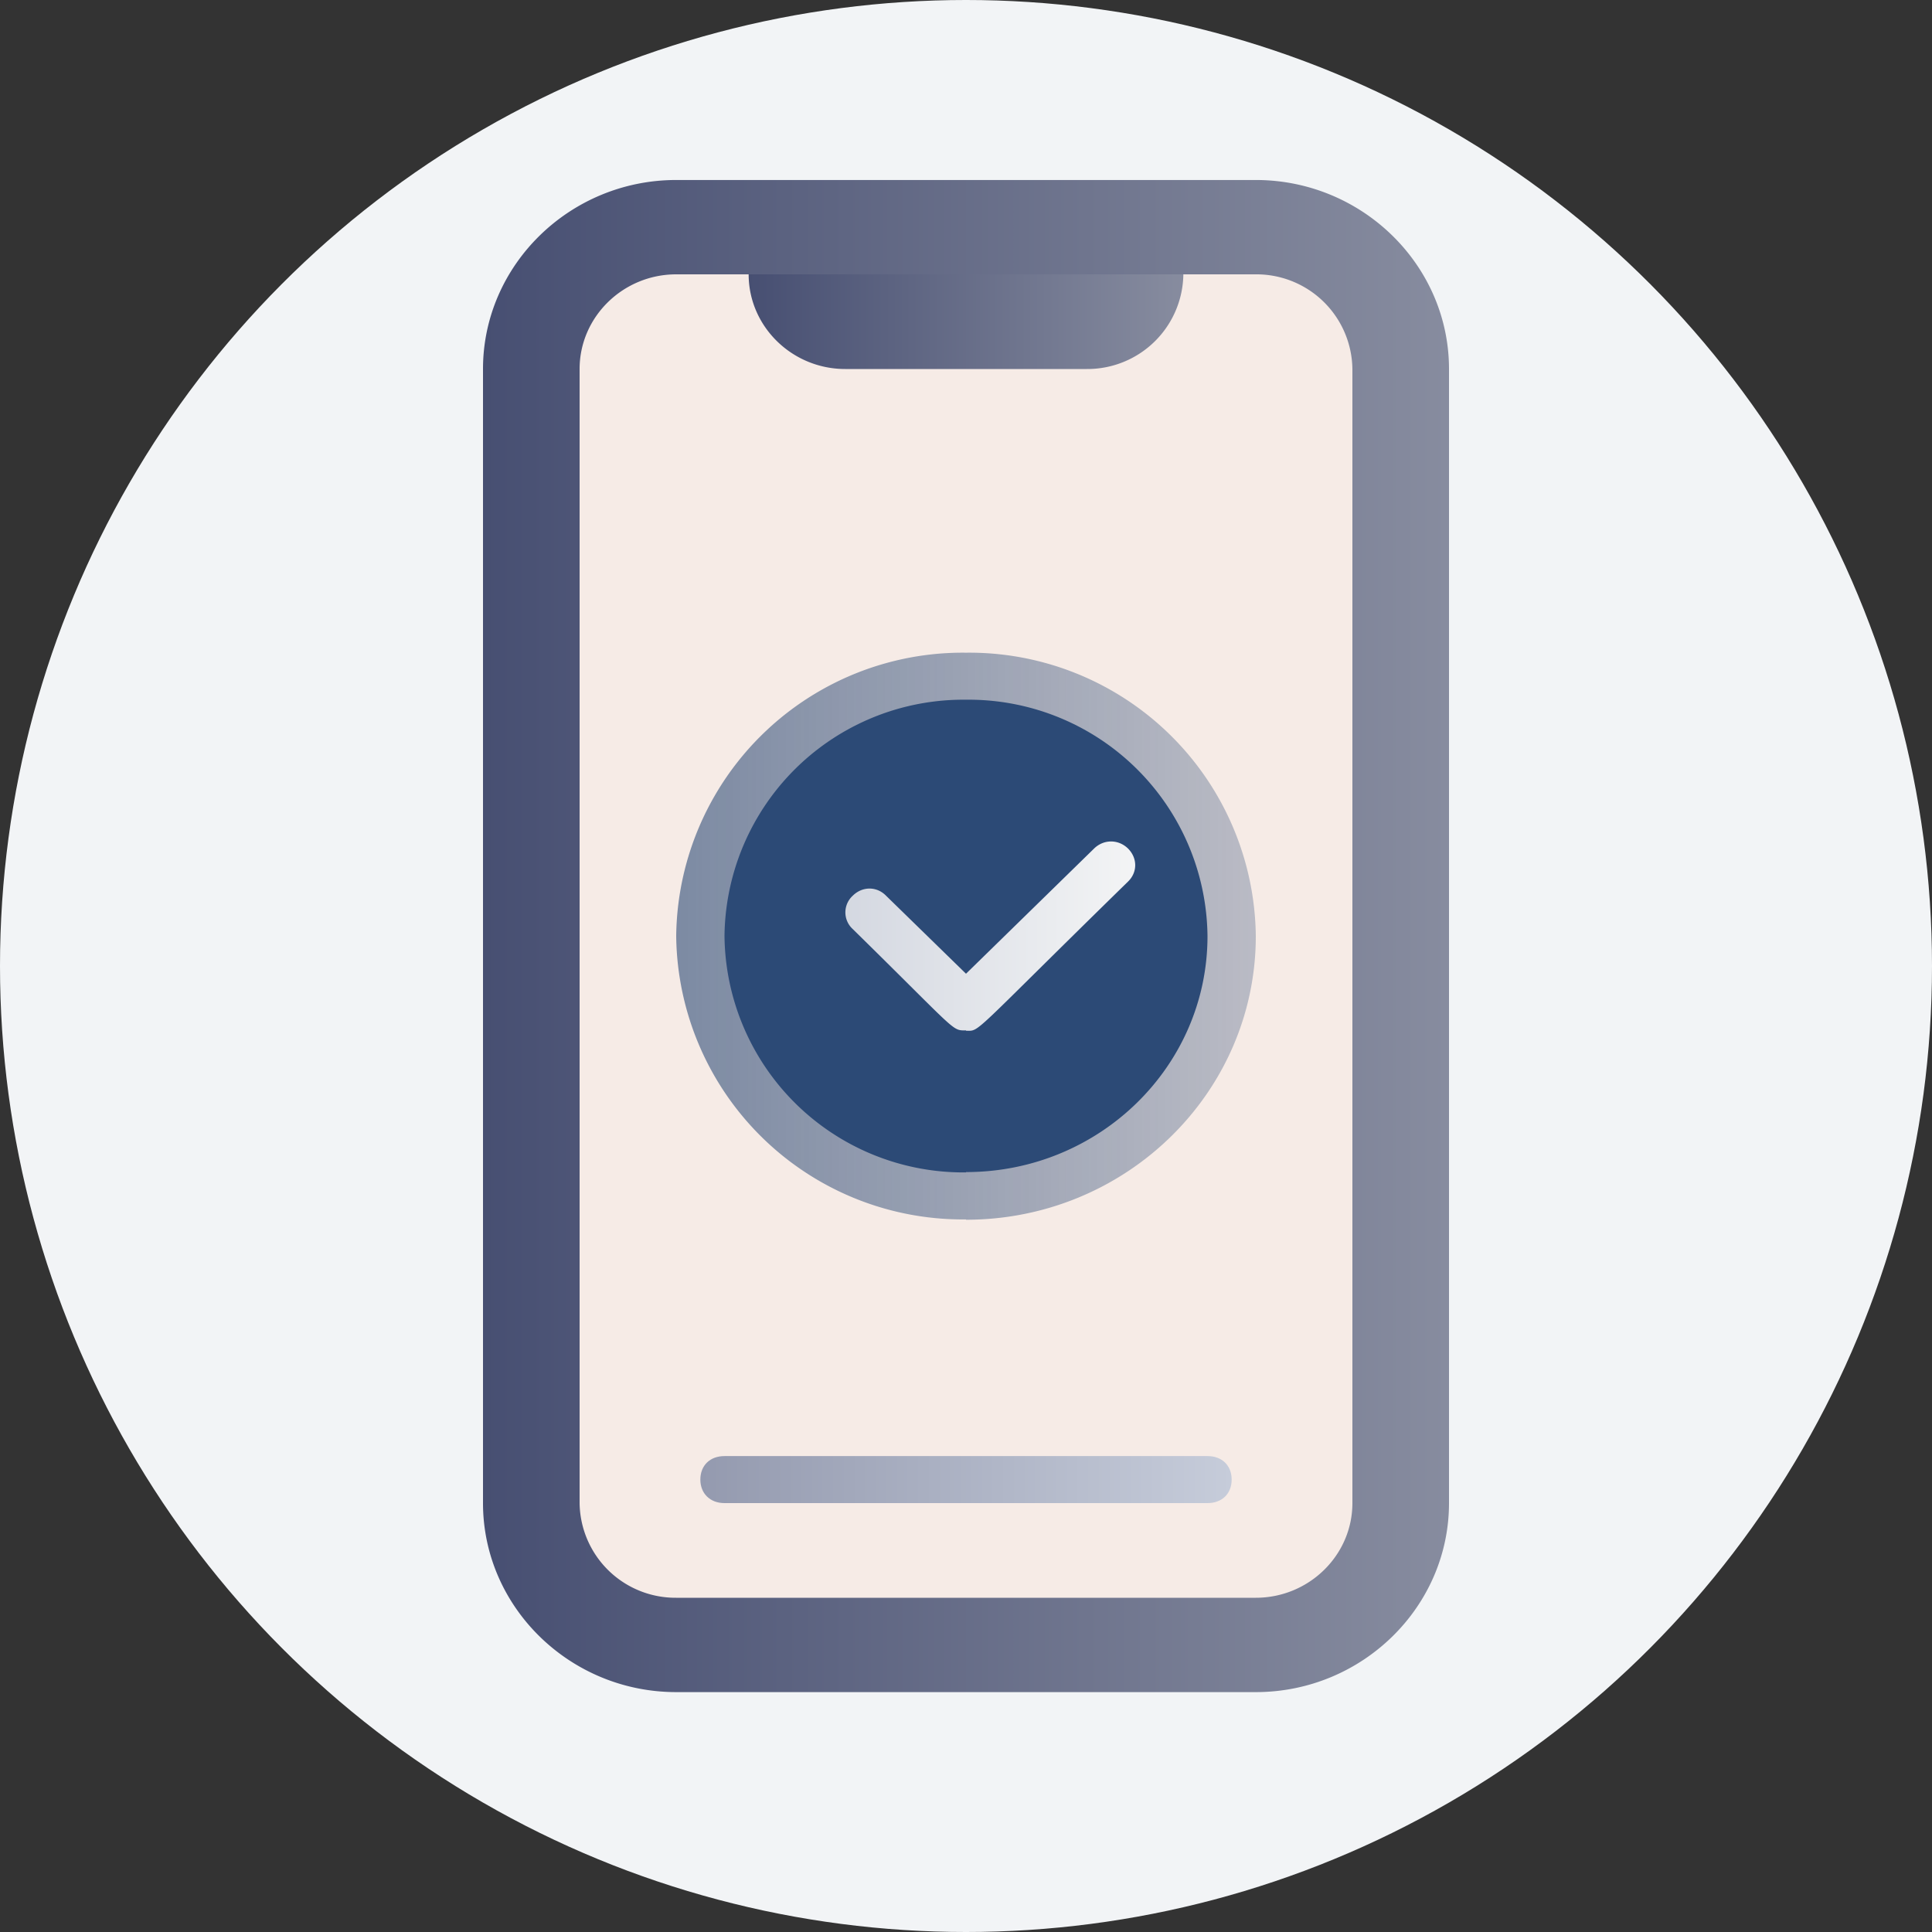
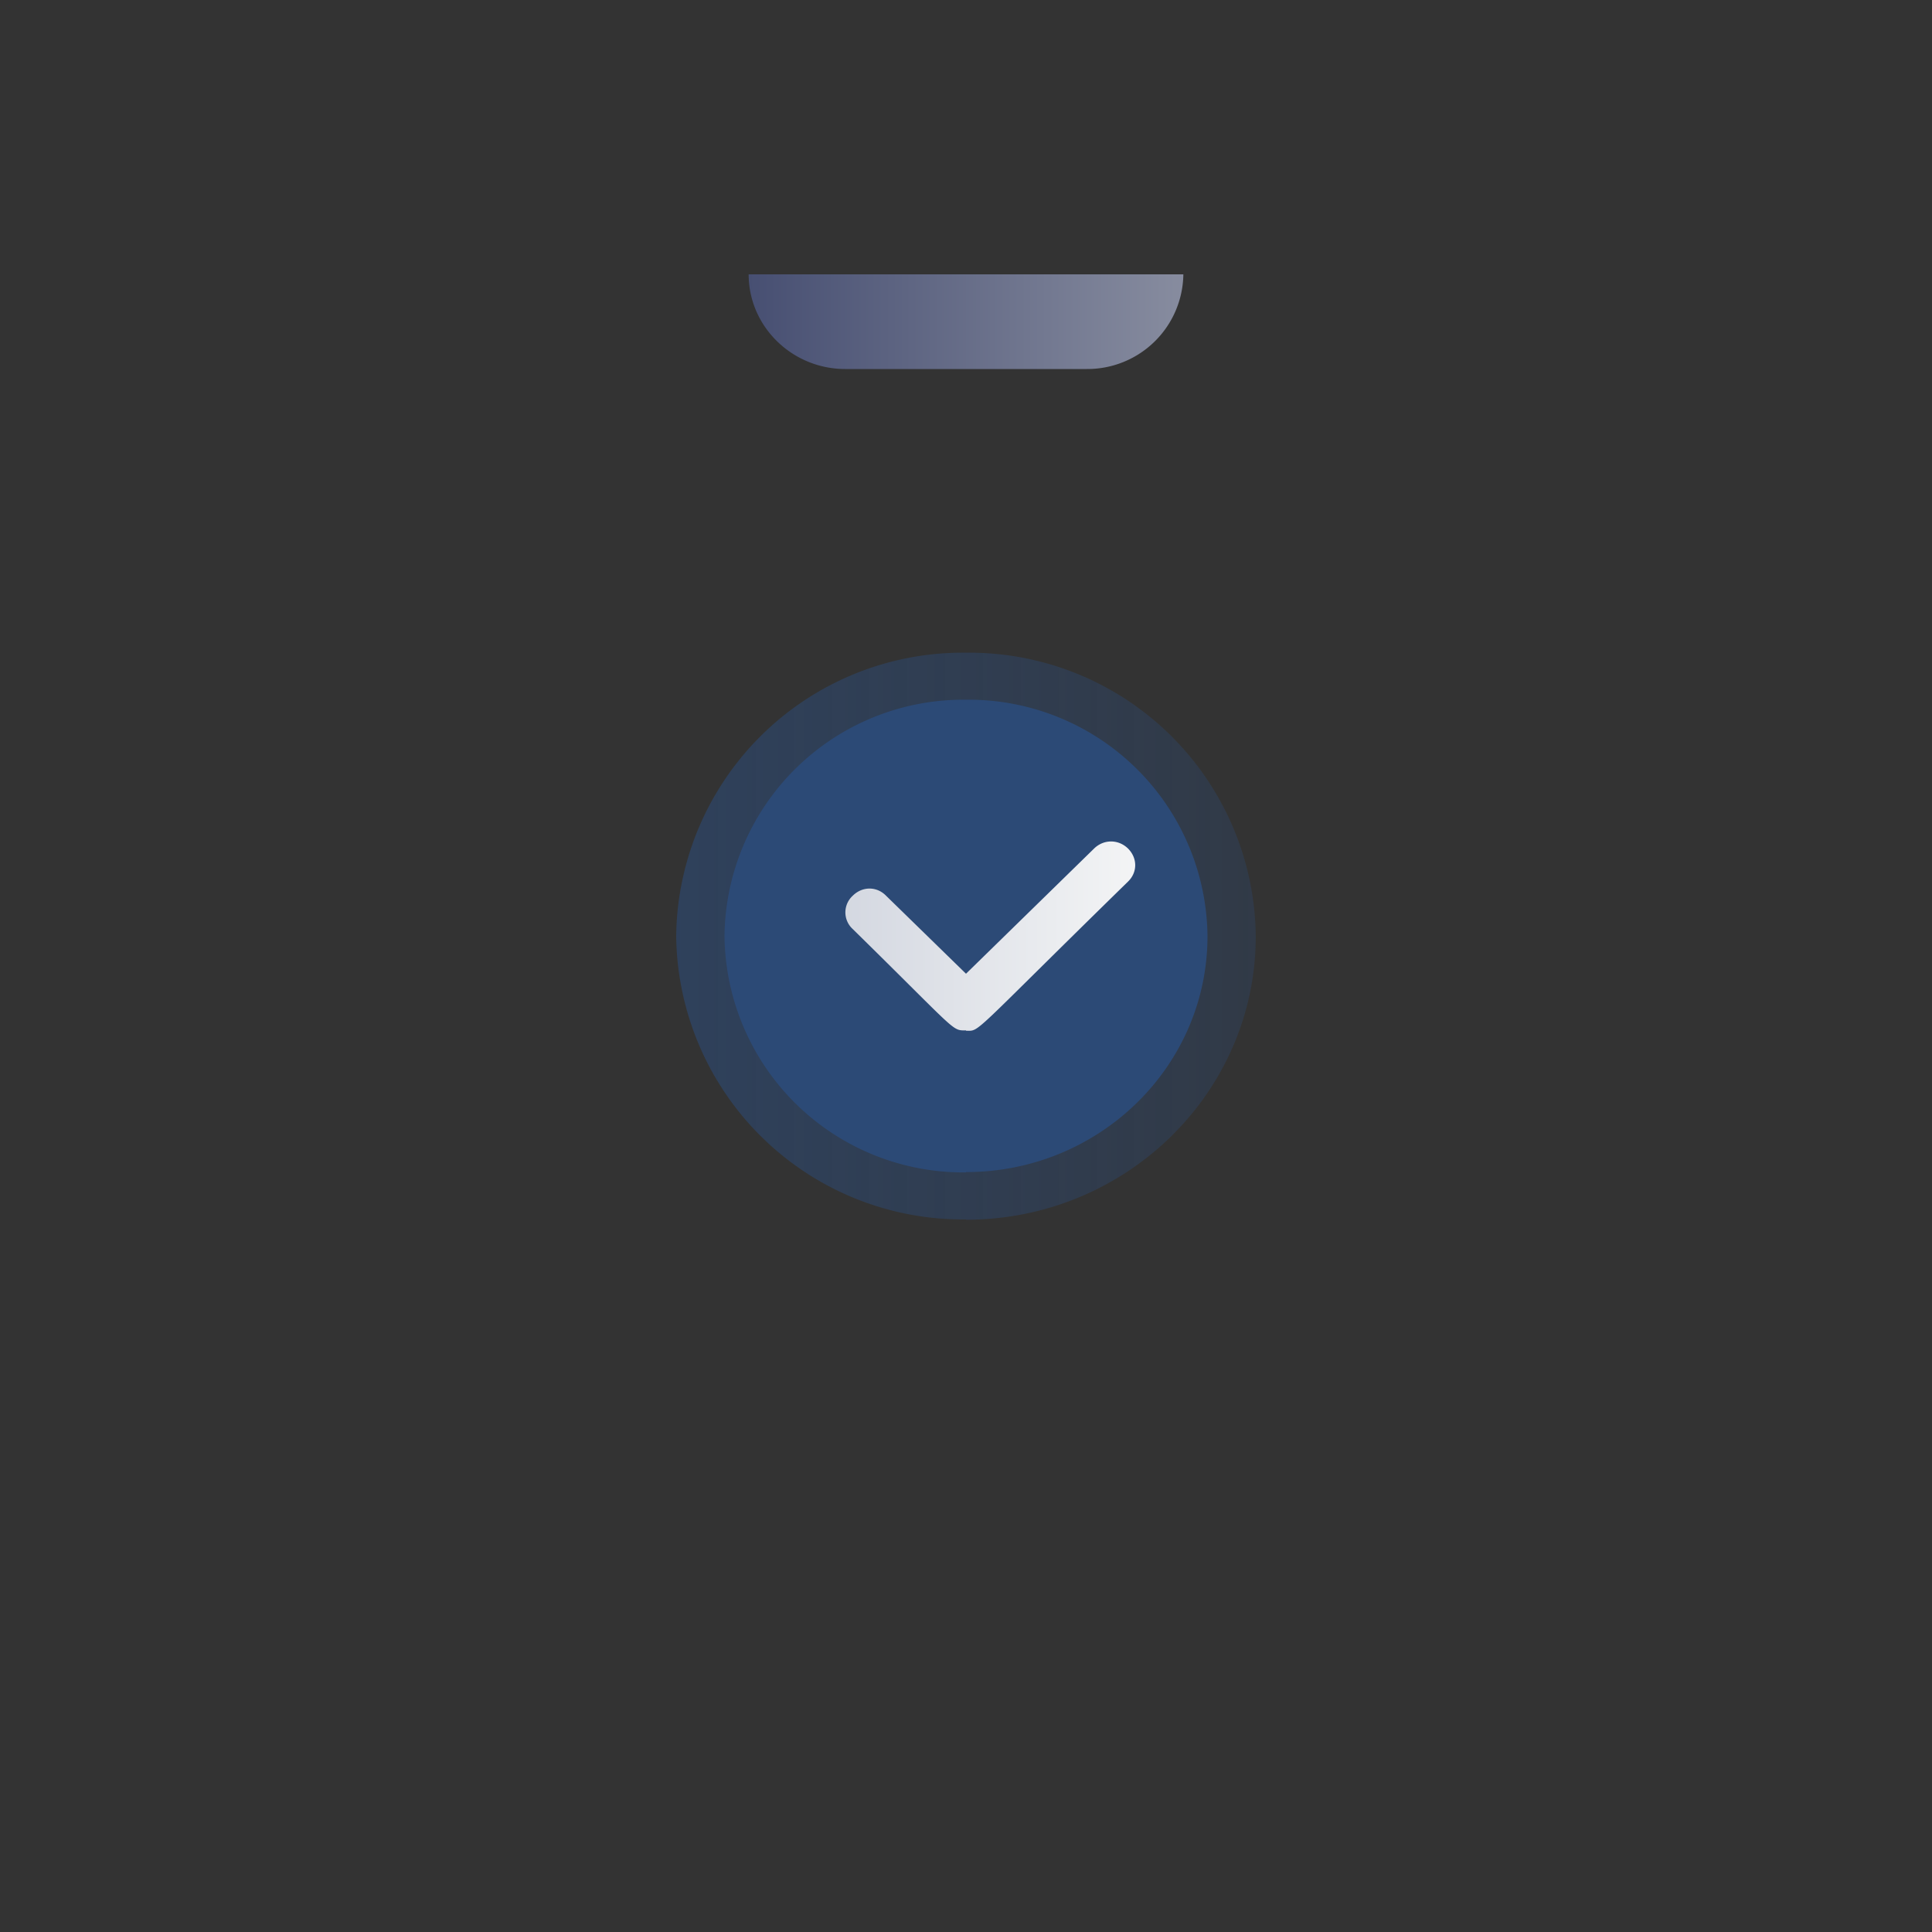
<svg xmlns="http://www.w3.org/2000/svg" width="60" height="60" viewBox="0 0 60 60" fill="none">
  <rect x="0" y="0" width="60" height="60" fill="#333333" stroke="none" />
-   <circle cx="30" cy="30" r="30" fill="#F2F4F6" />
-   <path fill="#F6EBE6" d="M21 7.05h18c2.48 0 4.5 1.98 4.5 4.4v35.23c0 2.42-2.02 4.4-4.5 4.4H21a4.47 4.47 0 0 1-4.5-4.4V11.46c0-2.43 2.02-4.4 4.5-4.4Z" />
-   <path fill="url(#paint0)" d="M39 52.55H21c-3.3 0-6-2.64-6-5.87V11.46c0-3.23 2.7-5.87 6-5.87h18c3.3 0 6 2.64 6 5.87v35.22c0 3.23-2.7 5.87-6 5.87ZM21 8.52c-1.65 0-3 1.32-3 2.94v35.22a2.98 2.98 0 0 0 3 2.94h18c1.65 0 3-1.32 3-2.94V11.46a2.98 2.98 0 0 0-3-2.94H21Z" />
  <path fill="url(#paint1)" d="M33.75 11.46h-7.5c-1.65 0-3-1.32-3-2.94h13.5a2.98 2.98 0 0 1-3 2.94Z" />
  <path fill="url(#paint2)" d="M30 37.88c4.97 0 9-3.95 9-8.81a8.9 8.9 0 0 0-9-8.8 8.9 8.9 0 0 0-9 8.8 8.9 8.9 0 0 0 9 8.8Z" />
  <path fill="#2C4A76" d="M30 36.4c4.14 0 7.5-3.28 7.5-7.33a7.42 7.42 0 0 0-7.5-7.34 7.42 7.42 0 0 0-7.5 7.34 7.42 7.42 0 0 0 7.5 7.34Z" />
  <path fill="url(#paint3)" d="M30 32c-.45 0-.23.08-3.52-3.15a.7.7 0 0 1 0-1.03c.3-.3.75-.3 1.04 0L30 30.24l3.98-3.89c.3-.29.75-.29 1.05 0 .3.3.3.74 0 1.03-4.96 4.85-4.58 4.63-5.03 4.63Z" />
-   <path fill="url(#paint4)" d="M37.5 46.68h-15c-.45 0-.75-.3-.75-.73 0-.44.3-.73.75-.73h15c.45 0 .75.29.75.73s-.3.73-.75.73Z" />
  <defs>
    <linearGradient id="paint0" x1="15" x2="45" y1="29.07" y2="29.07" gradientUnits="userSpaceOnUse">
      <stop stop-color="#474F72" />
      <stop offset="1" stop-color="#878C9F" />
    </linearGradient>
    <linearGradient id="paint1" x1="23.25" x2="36.75" y1="9.99" y2="9.99" gradientUnits="userSpaceOnUse">
      <stop stop-color="#474F72" />
      <stop offset="1" stop-color="#878C9F" />
    </linearGradient>
    <linearGradient id="paint2" x1="21" x2="39" y1="29.07" y2="29.07" gradientUnits="userSpaceOnUse">
      <stop stop-color="#2C4A76" stop-opacity=".6" />
      <stop offset="1" stop-color="#2C4A76" stop-opacity=".3" />
    </linearGradient>
    <linearGradient id="paint3" x1="26.25" x2="35.25" y1="29.07" y2="29.07" gradientUnits="userSpaceOnUse">
      <stop stop-color="#D4D8E1" />
      <stop offset="1" stop-color="#F3F4F5" />
    </linearGradient>
    <linearGradient id="paint4" x1="21.75" x2="38.25" y1="45.95" y2="45.95" gradientUnits="userSpaceOnUse">
      <stop stop-color="#949AAF" />
      <stop offset="1" stop-color="#C6CCDA" />
    </linearGradient>
  </defs>
</svg>